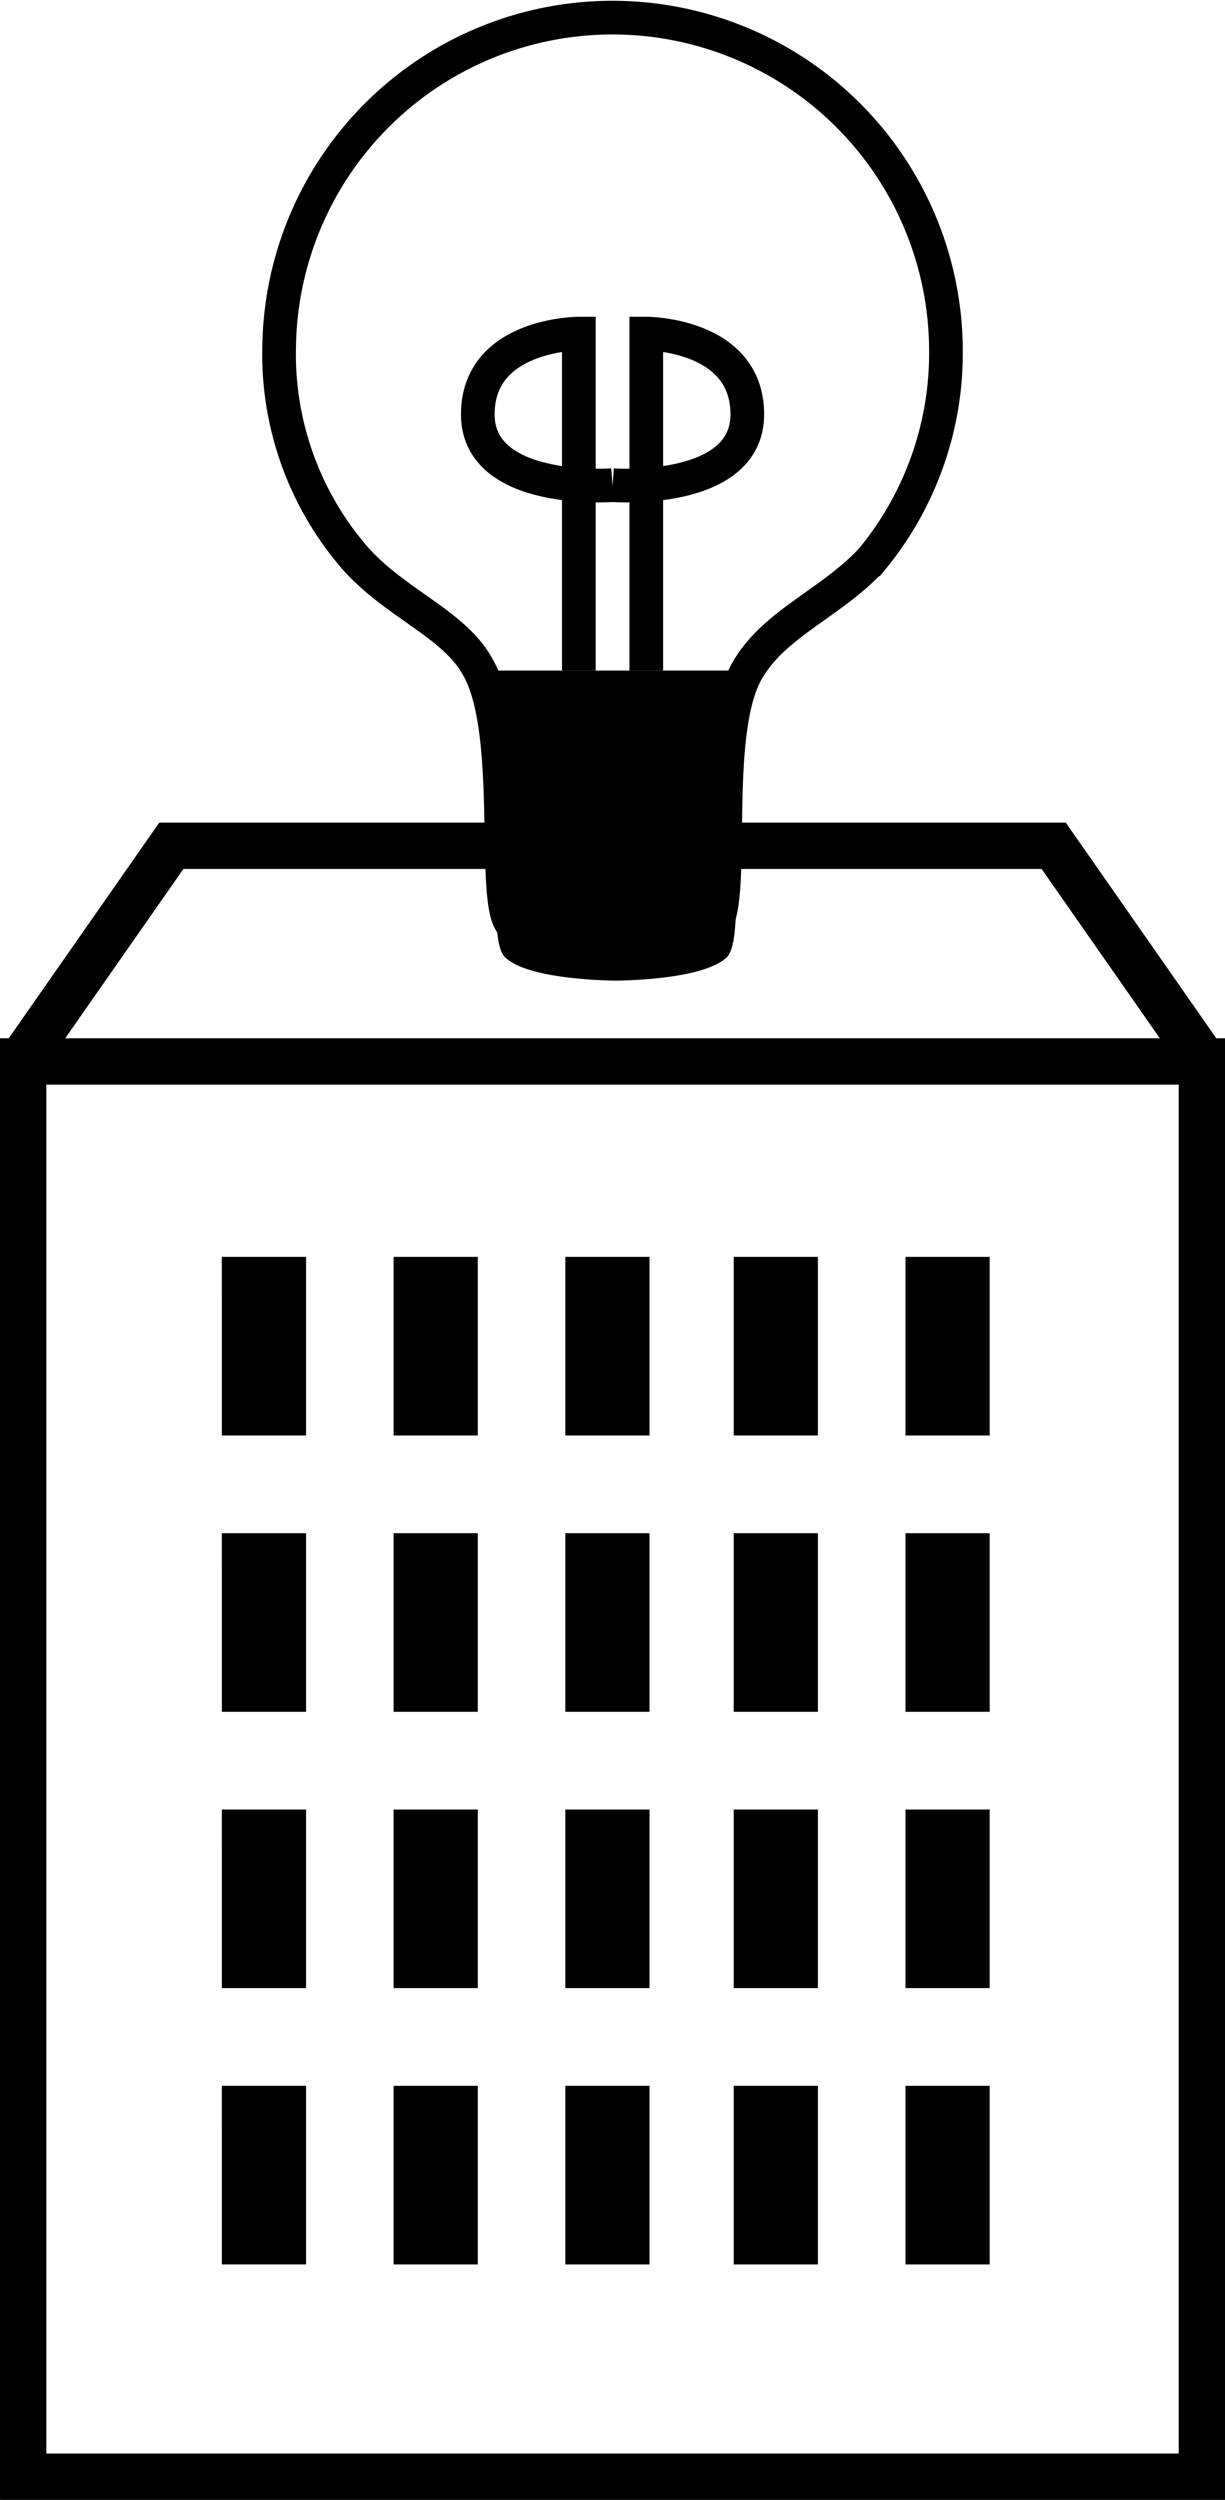
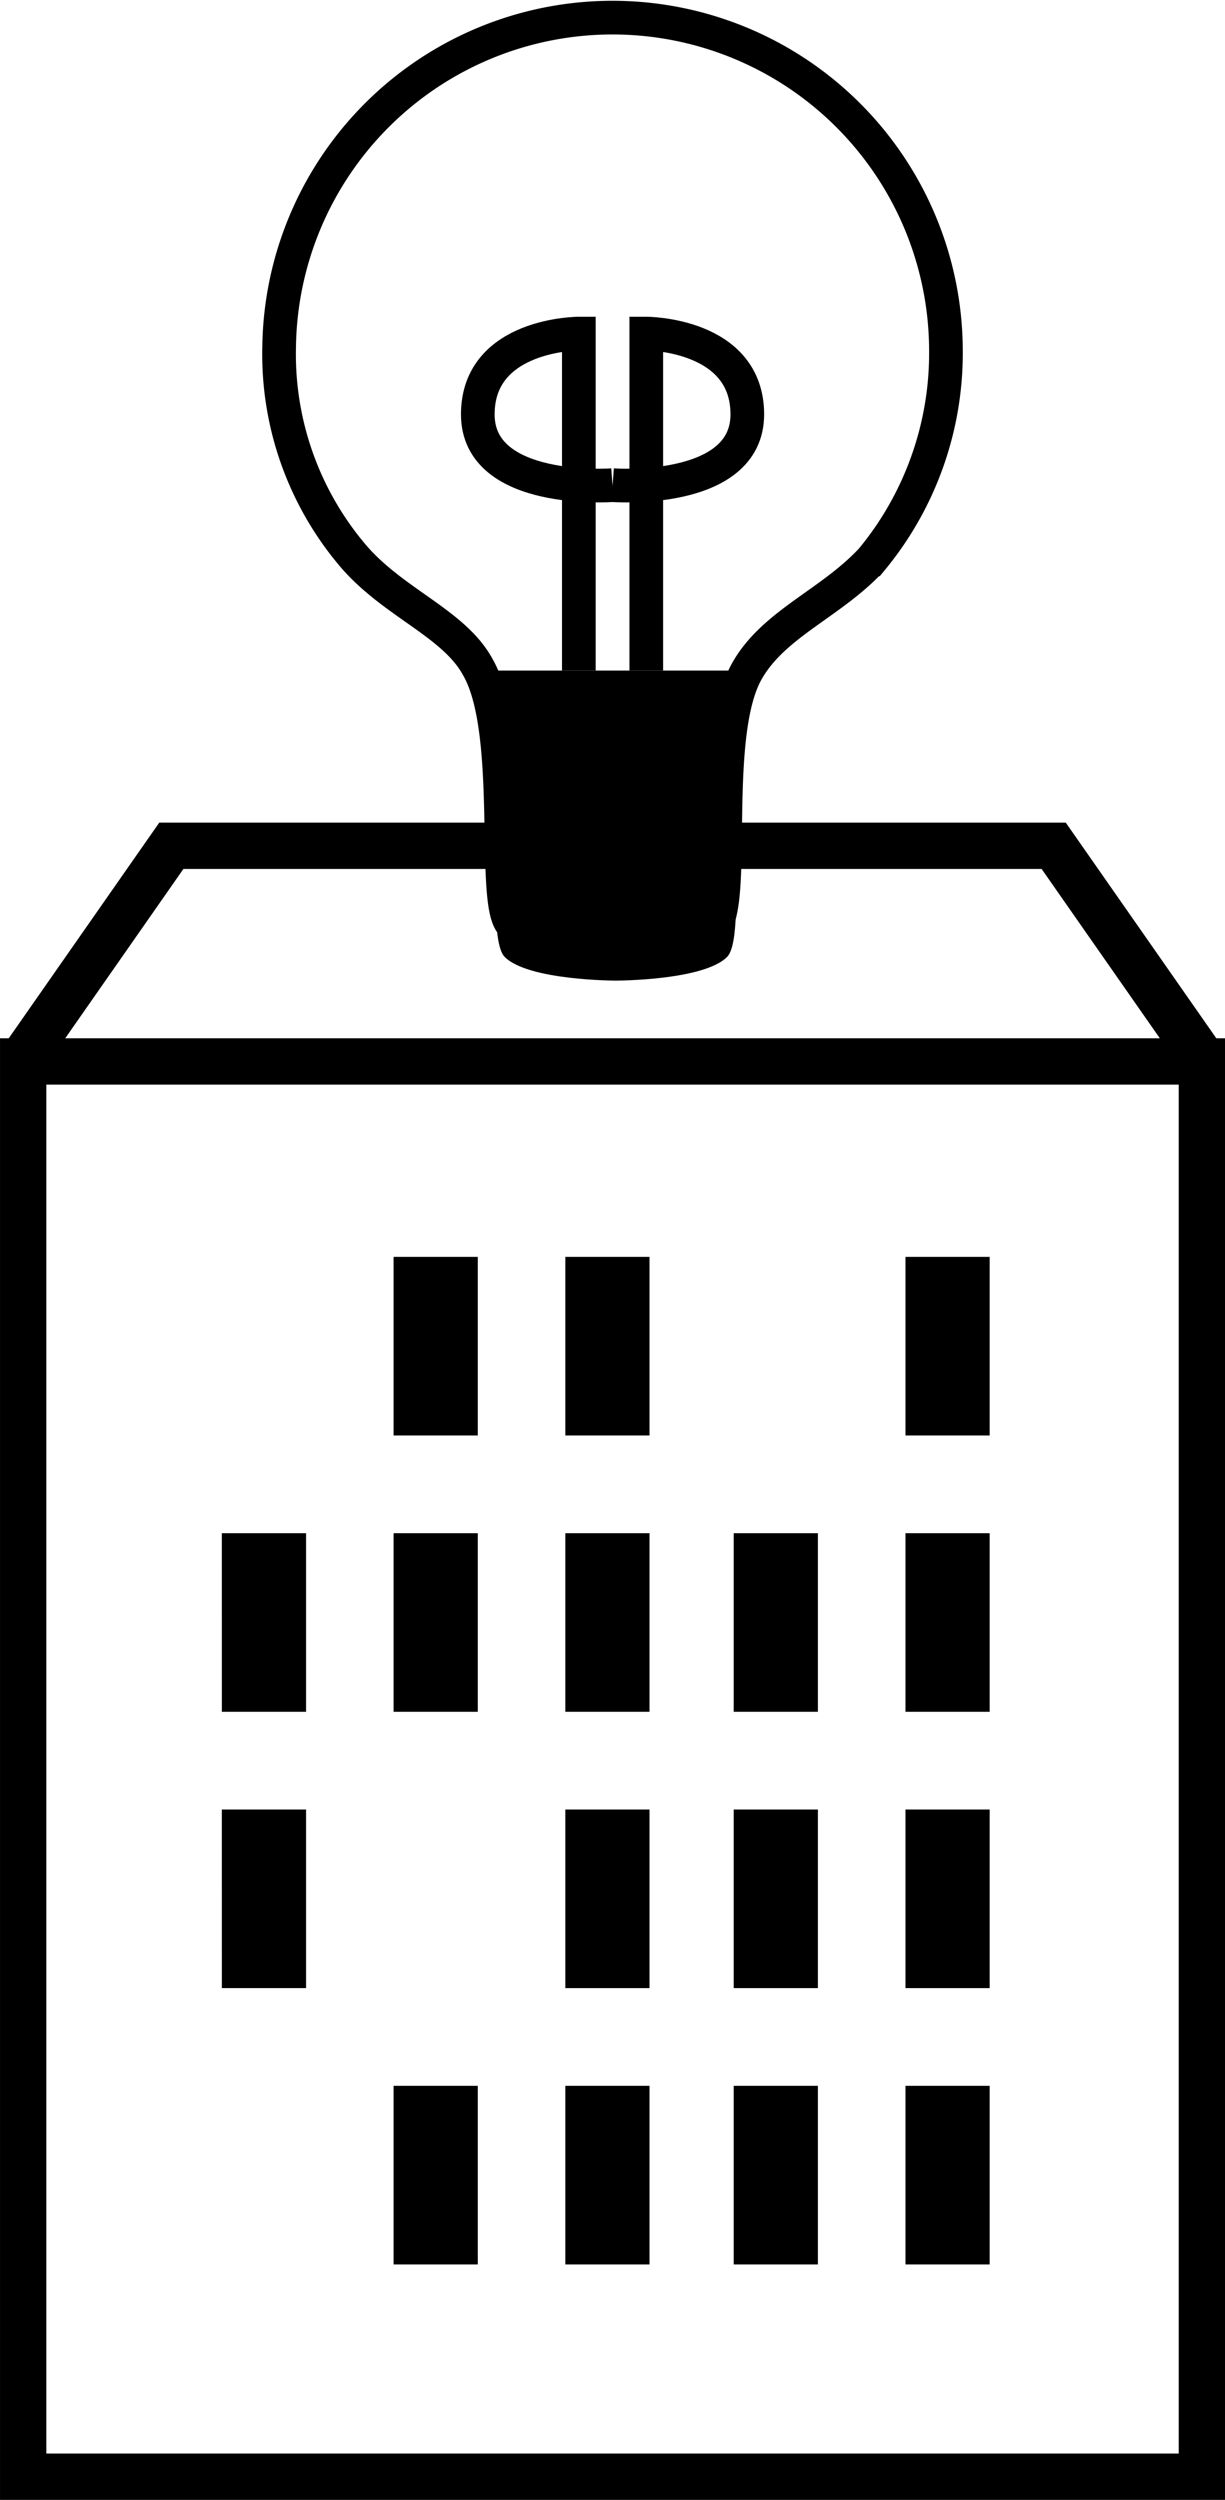
<svg xmlns="http://www.w3.org/2000/svg" width="43.99" height="89.719" viewBox="0 0 43.99 89.719">
  <g id="concept06" transform="translate(21.996 44.746)">
    <g id="グループ_11326" data-name="グループ 11326" transform="translate(-21.164 -44.142)">
      <path id="パス_25857" data-name="パス 25857" d="M.688,31.5H43.016V82.293H.688Z" transform="translate(-0.688 5.99)" fill="none" stroke="#000" stroke-miterlimit="10" stroke-width="1.663" />
      <g id="グループ_11325" data-name="グループ 11325" transform="translate(7.134 44.504)">
-         <path id="パス_25858" data-name="パス 25858" d="M6.587,37.3H9.612v6.41H6.588Z" transform="translate(-6.587 -37.3)" />
        <path id="パス_25859" data-name="パス 25859" d="M11.687,37.3H14.71v6.41H11.687Z" transform="translate(-5.519 -37.3)" />
        <path id="パス_25860" data-name="パス 25860" d="M16.787,37.3H19.81v6.41H16.787Z" transform="translate(-4.452 -37.3)" />
-         <path id="パス_25861" data-name="パス 25861" d="M21.787,37.3H24.81v6.41H21.787Z" transform="translate(-3.405 -37.3)" />
        <path id="パス_25862" data-name="パス 25862" d="M26.887,37.3H29.91v6.41H26.887Z" transform="translate(-2.337 -37.3)" />
        <path id="パス_25863" data-name="パス 25863" d="M6.587,45.5H9.612v6.41H6.588Z" transform="translate(-6.587 -35.583)" />
        <path id="パス_25864" data-name="パス 25864" d="M11.687,45.5H14.71v6.41H11.687Z" transform="translate(-5.519 -35.583)" />
        <path id="パス_25865" data-name="パス 25865" d="M16.787,45.5H19.81v6.41H16.787Z" transform="translate(-4.452 -35.583)" />
        <path id="パス_25866" data-name="パス 25866" d="M21.787,45.5H24.81v6.41H21.787Z" transform="translate(-3.405 -35.583)" />
        <path id="パス_25867" data-name="パス 25867" d="M26.887,45.5H29.91v6.41H26.887Z" transform="translate(-2.337 -35.583)" />
        <path id="パス_25868" data-name="パス 25868" d="M6.587,53.7H9.612v6.41H6.588Z" transform="translate(-6.587 -33.867)" />
-         <path id="パス_25869" data-name="パス 25869" d="M11.687,53.7H14.71v6.41H11.687Z" transform="translate(-5.519 -33.867)" />
+         <path id="パス_25869" data-name="パス 25869" d="M11.687,53.7v6.41H11.687Z" transform="translate(-5.519 -33.867)" />
        <path id="パス_25870" data-name="パス 25870" d="M16.787,53.7H19.81v6.41H16.787Z" transform="translate(-4.452 -33.867)" />
        <path id="パス_25871" data-name="パス 25871" d="M21.787,53.7H24.81v6.41H21.787Z" transform="translate(-3.405 -33.867)" />
        <path id="パス_25872" data-name="パス 25872" d="M26.887,53.7H29.91v6.41H26.887Z" transform="translate(-2.337 -33.867)" />
-         <path id="パス_25873" data-name="パス 25873" d="M6.587,61.9H9.612v6.41H6.588Z" transform="translate(-6.587 -32.15)" />
        <path id="パス_25874" data-name="パス 25874" d="M11.687,61.9H14.71v6.41H11.687Z" transform="translate(-5.519 -32.15)" />
        <path id="パス_25875" data-name="パス 25875" d="M16.787,61.9H19.81v6.41H16.787Z" transform="translate(-4.452 -32.15)" />
        <path id="パス_25876" data-name="パス 25876" d="M21.787,61.9H24.81v6.41H21.787Z" transform="translate(-3.405 -32.15)" />
        <path id="パス_25877" data-name="パス 25877" d="M26.887,61.9H29.91v6.41H26.887Z" transform="translate(-2.337 -32.15)" />
      </g>
      <path id="パス_25878" data-name="パス 25878" d="M23.889,33.153c.847-.847-.121-6.893,1.209-9.191.967-1.693,3.023-2.419,4.475-3.991a11.624,11.624,0,0,0,2.661-7.5,11.973,11.973,0,0,0-23.945-.121,11.173,11.173,0,0,0,2.661,7.5c1.451,1.693,3.628,2.419,4.475,3.991,1.33,2.3.484,8.345,1.209,9.191" transform="translate(0.903 -0.5)" fill="none" stroke="#000" stroke-miterlimit="10" stroke-width="1.209" />
      <path id="パス_25879" data-name="パス 25879" d="M14.187,19.9c1.332,2.3.122,9.433.969,10.28s3.99.847,3.99.847,3.144,0,3.991-.847-.363-7.861.967-10.28" transform="translate(2.138 3.562)" />
      <path id="パス_25880" data-name="パス 25880" d="M17.816,21.994V9.9s-3.628,0-3.628,2.9,4.837,2.54,4.837,2.54" transform="translate(2.138 1.468)" fill="none" stroke="#000" stroke-miterlimit="10" stroke-width="1.209" />
      <path id="パス_25881" data-name="パス 25881" d="M19.4,21.994V9.9s3.628,0,3.628,2.9-4.837,2.54-4.837,2.54" transform="translate(2.976 1.468)" fill="none" stroke="#000" stroke-miterlimit="10" stroke-width="1.209" />
      <path id="パス_25882" data-name="パス 25882" d="M43.016,32.719,37.694,25.1H6.009L.688,32.719" transform="translate(-0.688 4.65)" fill="none" stroke="#000" stroke-miterlimit="10" stroke-width="1.663" />
    </g>
  </g>
</svg>